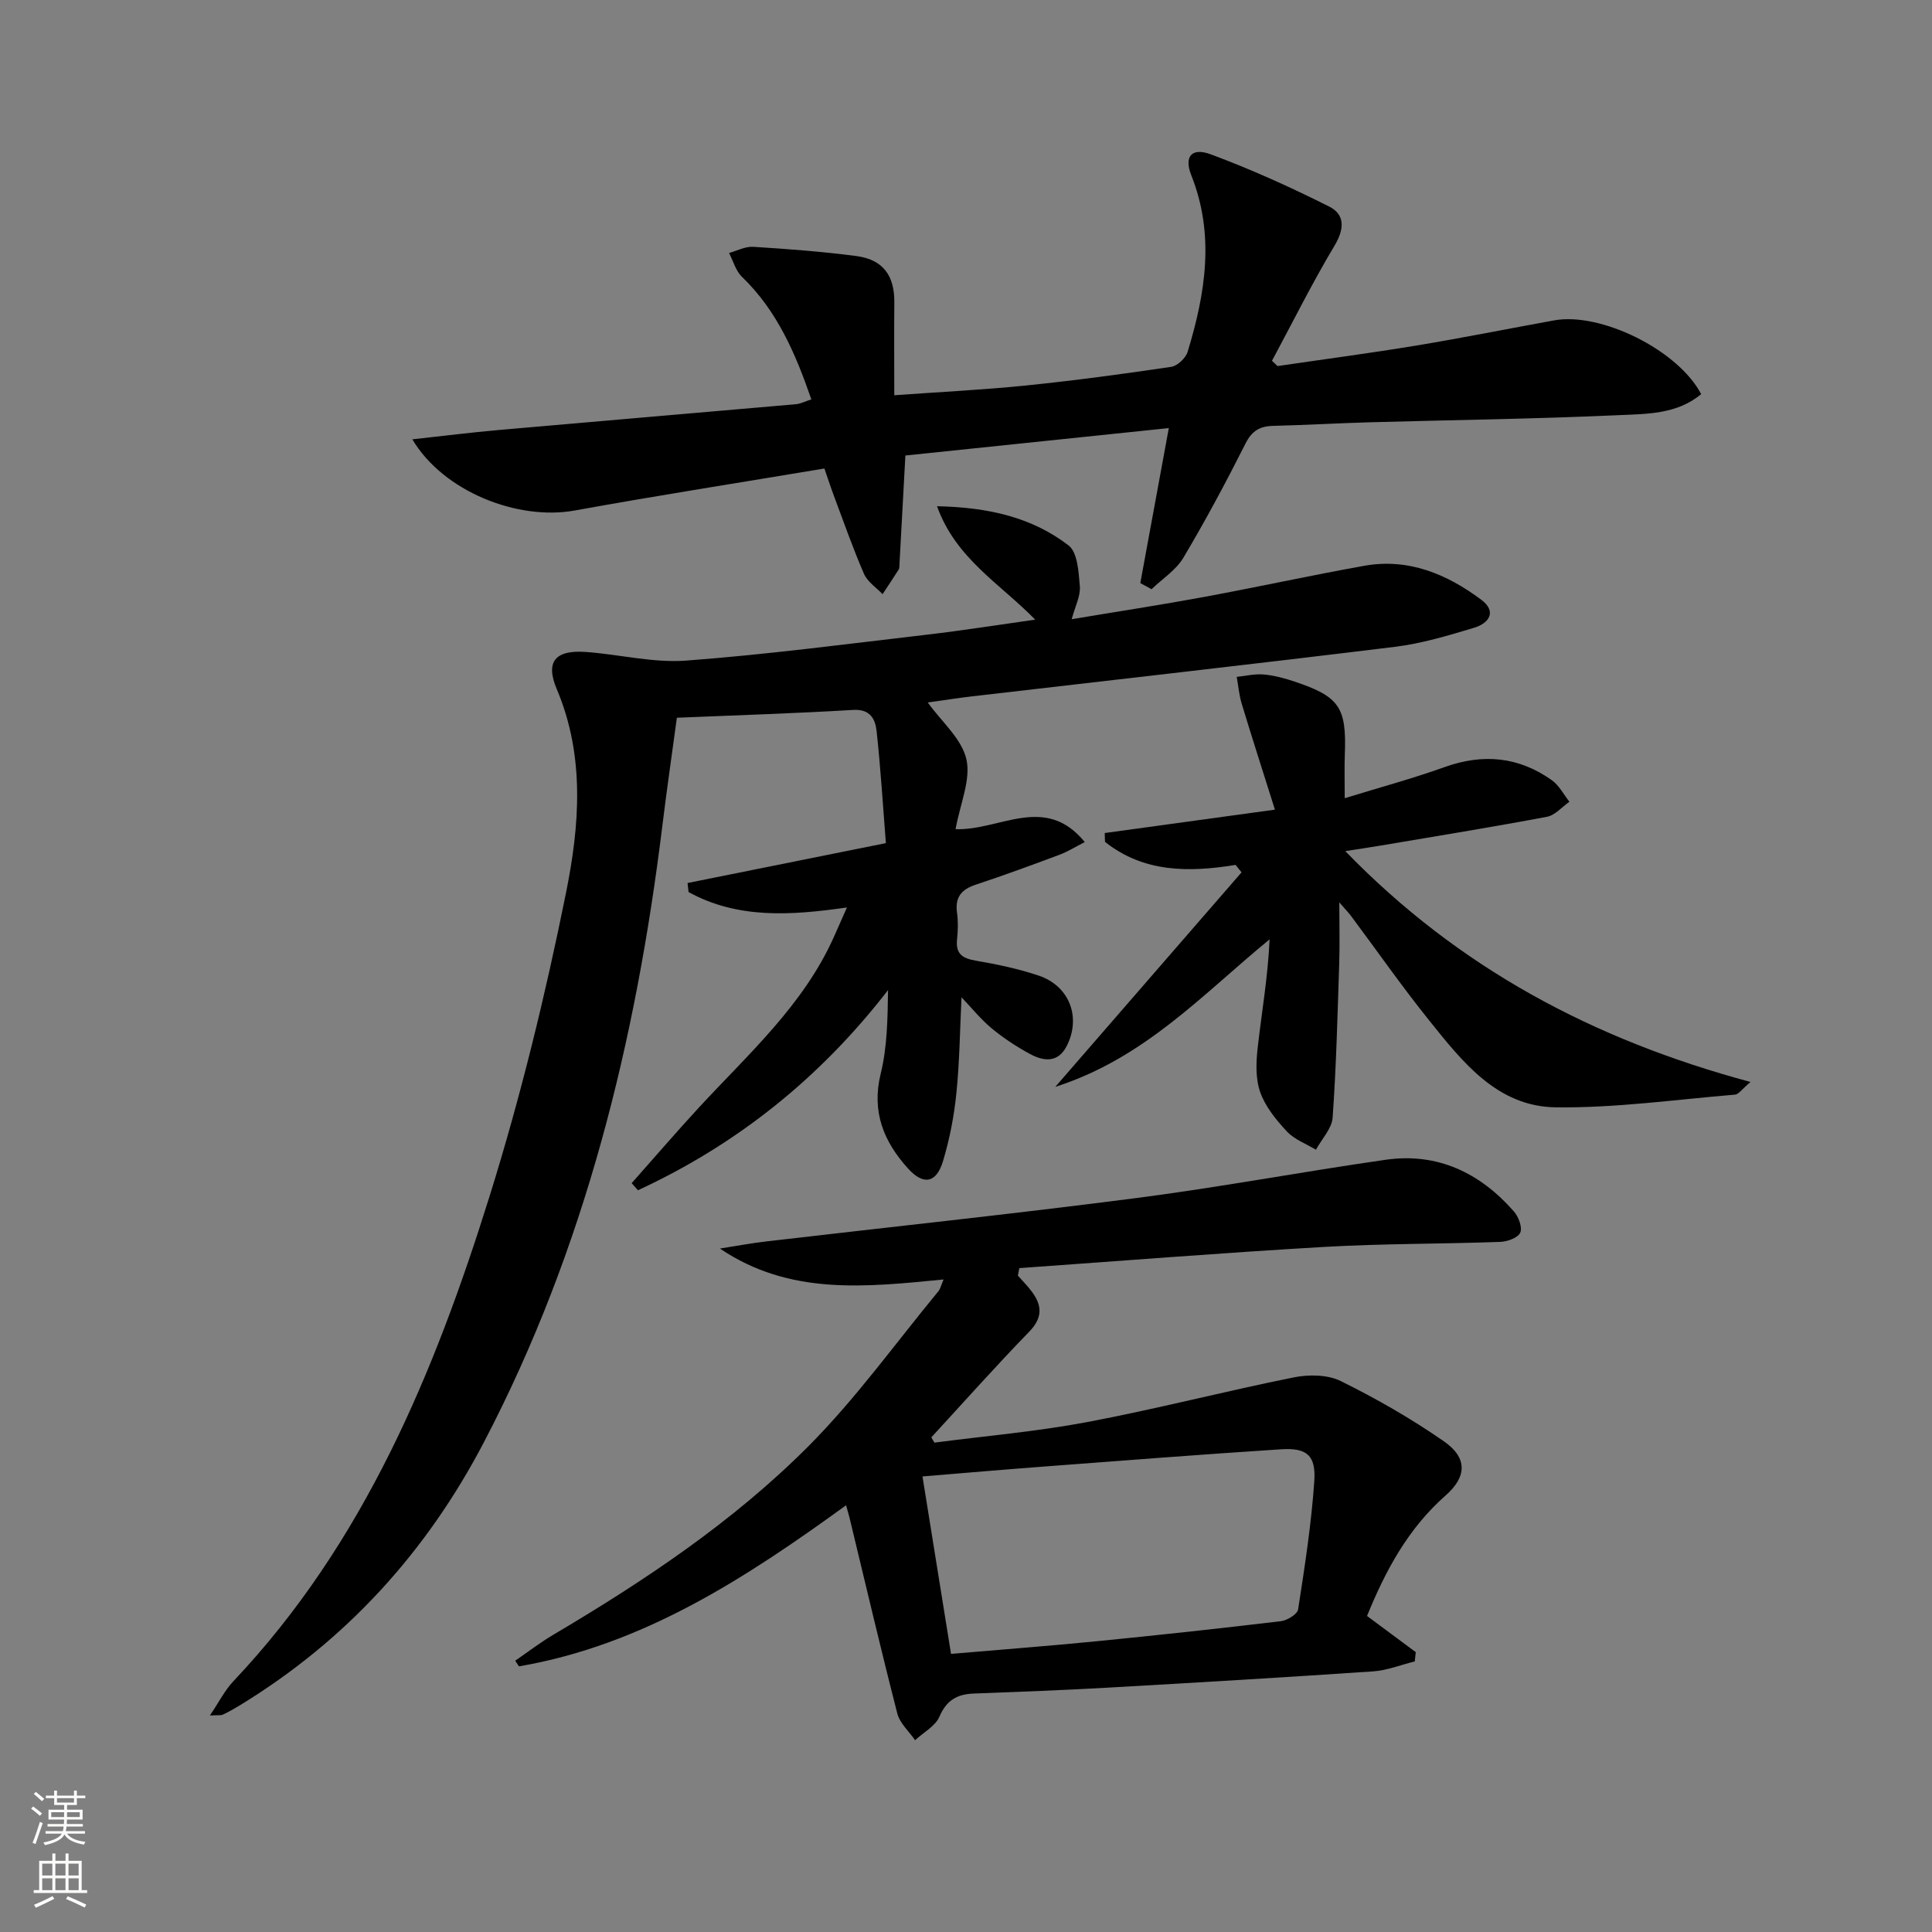
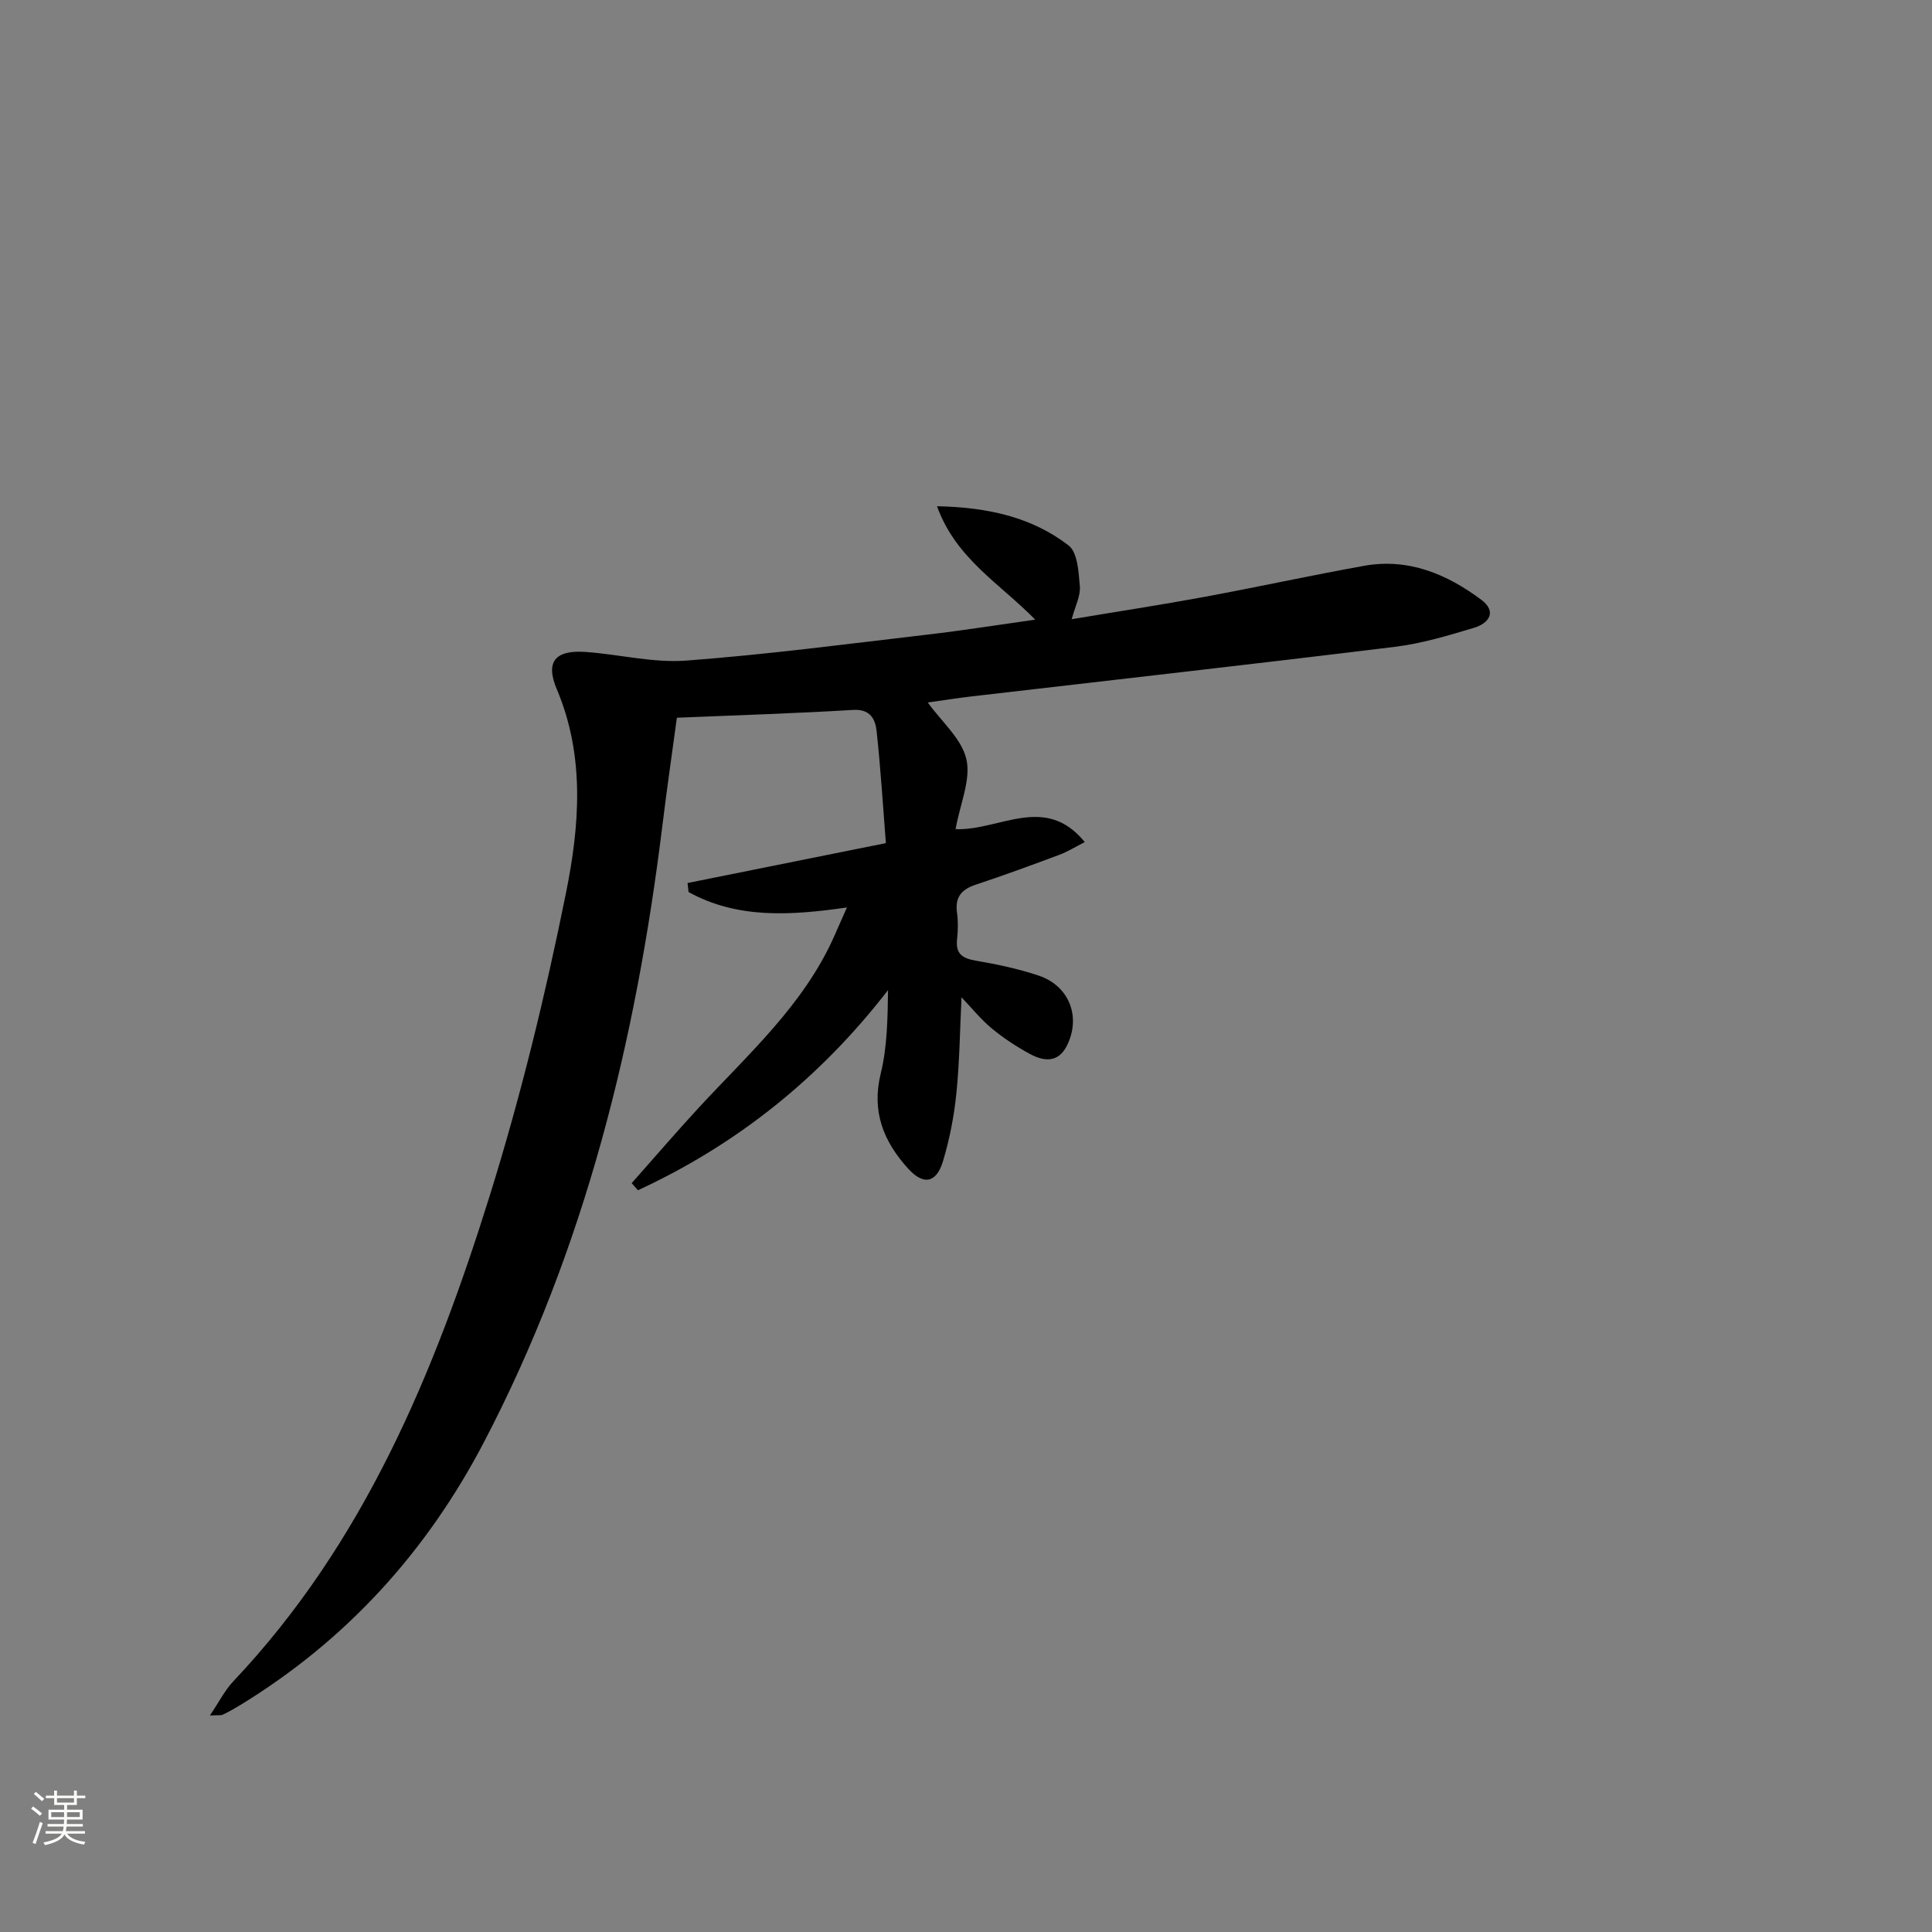
<svg xmlns="http://www.w3.org/2000/svg" enable-background="new 0 0 400 400" viewBox="0 0 400 400">
  <rect x="0" y="0" width="400" height="400" fill="#808080" stroke="none" />
  <g fill="#010000">
    <path d="m130.78 244.96c4.62-5.2 9.15-10.48 13.86-15.59 10.25-11.11 21.71-21.25 28.04-35.46.8-1.79 1.58-3.58 2.67-6.03-11.73 1.69-22.68 2.37-32.79-3.19-.07-.62-.14-1.25-.21-1.87 13.33-2.68 26.65-5.36 41.06-8.26-.61-7.77-1.08-15.51-1.92-23.21-.27-2.42-1.27-4.58-4.84-4.37-11.94.72-23.9 1.09-36.51 1.62-.99 7.31-2.08 14.81-3 22.32-5.47 44.51-15.99 87.54-36.91 127.6-11.92 22.83-28.6 41.15-50.61 54.57-1.13.69-2.29 1.34-3.49 1.91-.41.19-.96.08-2.67.17 1.88-2.78 3.08-5.21 4.86-7.09 27.03-28.59 41.63-63.86 53.08-100.54 6.4-20.52 11.52-41.53 15.77-62.61 2.81-13.92 4-28.33-1.9-42.26-2.42-5.71-.27-8.14 6-7.69 6.95.5 13.94 2.3 20.79 1.79 16.72-1.25 33.37-3.45 50.03-5.39 7.2-.84 14.36-1.98 22.24-3.09-7.33-7.5-16.43-12.63-20.33-23.48 10.71.22 19.7 2.32 27.24 8.12 1.88 1.45 2.08 5.55 2.33 8.49.16 1.98-.96 4.07-1.69 6.78 9.43-1.58 18.42-2.95 27.36-4.6 11.09-2.05 22.12-4.47 33.22-6.46 9.13-1.63 17.09 1.71 24.22 7.03 3.32 2.48 1.55 4.89-1.47 5.8-5.39 1.62-10.87 3.27-16.43 3.95-29.18 3.58-58.39 6.86-87.59 10.26-3.07.36-6.12.85-9.11 1.26 2.87 3.99 7.03 7.51 8 11.75.96 4.22-1.28 9.17-2.24 14.48 9.1.34 18.53-7.42 26.75 2.67-1.93.98-3.51 1.98-5.22 2.62-5.75 2.15-11.52 4.27-17.34 6.2-2.97.98-4.34 2.59-3.89 5.81.25 1.8.21 3.68.01 5.49-.33 3.04 1.12 3.97 3.91 4.44 4.39.75 8.81 1.68 13.02 3.1 6.36 2.15 8.8 8.64 5.77 14.57-1.83 3.57-4.83 3.16-7.67 1.61-2.76-1.5-5.43-3.26-7.85-5.26-2.28-1.89-4.16-4.25-6.26-6.44-.33 6.64-.39 13.28-1.06 19.86-.48 4.75-1.4 9.52-2.78 14.09-1.38 4.55-4.05 5-7.22 1.51-5.06-5.58-7.6-11.77-5.67-19.65 1.36-5.53 1.43-11.37 1.52-17.3-14.08 18.21-31.27 31.95-51.78 41.44-.43-.48-.87-.97-1.3-1.47z" />
-     <path d="m210.74 264.1c.96 1.09 1.99 2.12 2.86 3.28 2.18 2.9 2.3 5.44-.52 8.34-6.92 7.13-13.53 14.56-20.26 21.87.21.36.43.73.64 1.09 10.56-1.38 21.21-2.29 31.66-4.26 14.31-2.7 28.43-6.37 42.71-9.24 3.11-.63 7.01-.6 9.75.75 7.39 3.65 14.62 7.79 21.39 12.5 4.85 3.38 4.77 7.28.33 11.19-7.74 6.82-12.42 15.48-16.27 24.95 3.39 2.51 6.74 5 10.09 7.49-.07.64-.14 1.28-.21 1.92-2.87.71-5.71 1.86-8.61 2.06-18.25 1.24-36.51 2.32-54.77 3.36-9.3.53-18.61.88-27.92 1.23-3.43.13-5.64 1.36-7.11 4.78-.85 1.98-3.31 3.27-5.04 4.88-1.26-1.83-3.16-3.5-3.68-5.52-3.46-13.48-6.63-27.03-9.9-40.56-.15-.61-.34-1.21-.71-2.56-20.9 15.16-42.09 28.96-67.73 33.35-.26-.39-.51-.78-.77-1.17 2.61-1.79 5.13-3.74 7.85-5.35 18.97-11.22 37.31-23.45 52.88-39.08 9.81-9.85 18.01-21.31 26.9-32.08.38-.46.51-1.14 1.06-2.42-16.17 1.58-31.9 3.35-46.3-6.4 3.15-.49 6.29-1.09 9.46-1.46 25.57-2.99 51.18-5.69 76.7-8.99 17.27-2.23 34.41-5.46 51.65-7.93 10.76-1.54 19.55 2.7 26.57 10.7.96 1.1 1.79 3.31 1.31 4.39-.48 1.07-2.68 1.86-4.15 1.91-12.14.44-24.31.34-36.43 1.04-21.06 1.22-42.09 2.9-63.13 4.39-.1.51-.2 1.03-.3 1.55zm-13.84 78.32c10.42-.9 20.31-1.64 30.18-2.62 12.71-1.26 25.41-2.63 38.1-4.15 1.32-.16 3.43-1.44 3.58-2.44 1.37-8.82 2.74-17.66 3.35-26.55.37-5.37-1.57-6.95-6.89-6.6-16.39 1.06-32.77 2.34-49.16 3.58-8.23.62-16.45 1.33-25.07 2.04 2.01 12.47 3.94 24.48 5.91 36.74z" />
-     <path d="m241.99 88.63c-18.49 1.93-36.58 3.81-54.54 5.68-.42 7.79-.82 15.2-1.23 22.61-.02.33.01.72-.15.98-1.09 1.72-2.22 3.41-3.34 5.12-1.31-1.38-3.12-2.55-3.84-4.19-2.25-5.16-4.11-10.5-6.09-15.77-.69-1.83-1.3-3.69-2.12-6.06-17.43 2.91-34.62 5.6-51.73 8.7-11.74 2.12-27.14-3.89-33.58-14.74 6.37-.7 12.11-1.42 17.86-1.93 20.51-1.81 41.03-3.54 61.54-5.34.95-.08 1.87-.57 3.21-1-3.28-9.5-7.08-18.36-14.37-25.38-1.28-1.23-1.8-3.27-2.67-4.93 1.68-.46 3.38-1.39 5.02-1.28 7.13.45 14.26.98 21.34 1.91 5.54.73 7.92 4.07 7.86 9.62-.06 6.23-.01 12.47-.01 19.2 9.4-.68 18.32-1.11 27.2-2.01 10.08-1.03 20.12-2.38 30.14-3.87 1.29-.19 3-1.81 3.4-3.12 3.68-12.08 5.66-24.21.75-36.55-1.53-3.86.06-5.8 4.03-4.33 8.37 3.11 16.55 6.81 24.53 10.82 3.25 1.63 3.19 4.59 1.12 8.06-4.65 7.76-8.68 15.89-12.97 23.87.38.36.77.72 1.15 1.09 9.62-1.41 19.27-2.68 28.86-4.27 9.5-1.57 18.94-3.47 28.41-5.19 9.63-1.75 25.63 6.1 30.44 15.27-5.03 4.21-11.36 4.1-17.25 4.36-17.12.78-34.27.99-51.41 1.47-6.65.19-13.29.58-19.93.74-2.77.06-4.42 1.01-5.75 3.66-4.04 8.01-8.28 15.94-12.87 23.65-1.53 2.57-4.36 4.36-6.59 6.51-.77-.42-1.54-.84-2.32-1.27 1.92-10.45 3.84-20.88 5.9-32.09z" />
-     <path d="m255.81 179.07c-9.68 1.58-19.04 1.59-27.03-4.77-.02-.61-.04-1.22-.06-1.83 11.28-1.55 22.55-3.1 35.24-4.84-2.48-7.88-4.75-14.9-6.88-21.95-.54-1.79-.7-3.69-1.03-5.54 1.84-.19 3.71-.65 5.52-.5 2.13.18 4.26.74 6.3 1.42 9.48 3.16 10.94 5.35 10.56 15.21-.1 2.63-.02 5.26-.02 8.99 7.25-2.23 14.06-4.07 20.67-6.44 7.97-2.86 15.36-2.16 22.22 2.72 1.5 1.07 2.44 2.95 3.63 4.45-1.55 1.08-2.97 2.81-4.67 3.12-11.4 2.15-22.87 4-34.31 5.94-2.21.37-4.44.7-7.42 1.17 23.46 24.19 51.38 39.05 83.9 47.79-1.83 1.54-2.47 2.56-3.2 2.62-12.37 1.03-24.76 2.79-37.13 2.63-12.13-.15-19.34-9.44-26.25-18.05-5.62-7-10.77-14.38-16.14-21.58-.55-.73-1.2-1.39-2.42-2.8 0 4.84.11 8.75-.02 12.66-.35 10.63-.61 21.27-1.36 31.88-.16 2.29-2.26 4.45-3.46 6.67-2.03-1.23-4.45-2.11-6.01-3.78-2.24-2.4-4.49-5.16-5.54-8.18-.99-2.84-.85-6.26-.49-9.34.84-7.33 2.1-14.62 2.45-22.26-13.83 11.32-25.81 24.6-44.37 30.54 13.48-15.52 26.02-29.97 38.56-44.41-.41-.5-.82-1.02-1.24-1.54z" />
  </g>
  <path d="m6.44 374.46.42-.45c.65.47 1.27.95 1.85 1.44l-.45.49c-.65-.56-1.25-1.06-1.82-1.48m.93 7.33-.63-.26c.55-1.36 1.05-2.8 1.52-4.33.19.1.38.19.59.27-.46 1.29-.95 2.73-1.48 4.32m-.38-10.38.44-.42c.43.34 1.01.82 1.74 1.44l-.49.49c-.53-.51-1.09-1.01-1.69-1.51m2.5.35h1.72v-1.04h.59v1.04h3.52v-1.04h.59v1.04h1.75v.53h-1.75v1.42h-2.03v.97h3.22v2.03h-3.24c0 .35-.01.66-.03.93h3.32v.53h-3.37c-.03.27-.08.58-.15.94h3.96v.53h-3.71c.67.92 1.93 1.48 3.79 1.68-.13.24-.23.44-.29.59-2.13-.38-3.48-1.08-4.04-2.12-.43.97-1.77 1.72-4.03 2.23-.09-.19-.2-.37-.33-.55 2.1-.42 3.37-1.03 3.81-1.83h-3.36v-.53h3.58c.08-.29.13-.61.16-.94h-3.33v-.53h3.39c.02-.27.04-.58.04-.93h-3.23v-2.03h3.25v-.97h-2.07v-1.42h-1.73zm1.12 3.44v1h2.65c.01-.3.02-.44.01-.4v-.25-.35zm1.19-2h3.52v-.91h-3.52zm4.71 2h-2.63v.59c0 .15-.01.28-.01.4h2.64z" fill="#fbfcfa" />
-   <path d="m13.56 383.74h.63v1.52h2.72v6.07h1.13v.6h-11.06v-.6h1.13v-6.07h2.73v-1.52h.63v1.52h2.1v-1.52zm-2.69 8.83.38.56c-1.24.63-2.53 1.25-3.85 1.85-.1-.21-.21-.42-.34-.63 1.36-.55 2.63-1.15 3.81-1.78m-2.13-4.27h2.1v-2.45h-2.1zm0 3.04h2.1v-2.46h-2.1zm2.72-3.04h2.1v-2.45h-2.1zm0 3.04h2.1v-2.46h-2.1zm6.07 3.6c-1.41-.71-2.7-1.3-3.86-1.78l.35-.56c1.45.62 2.75 1.19 3.84 1.72zm-1.25-9.09h-2.1v2.45h2.1zm-2.09 5.49h2.1v-2.46h-2.1z" fill="#fbfcfa" />
</svg>